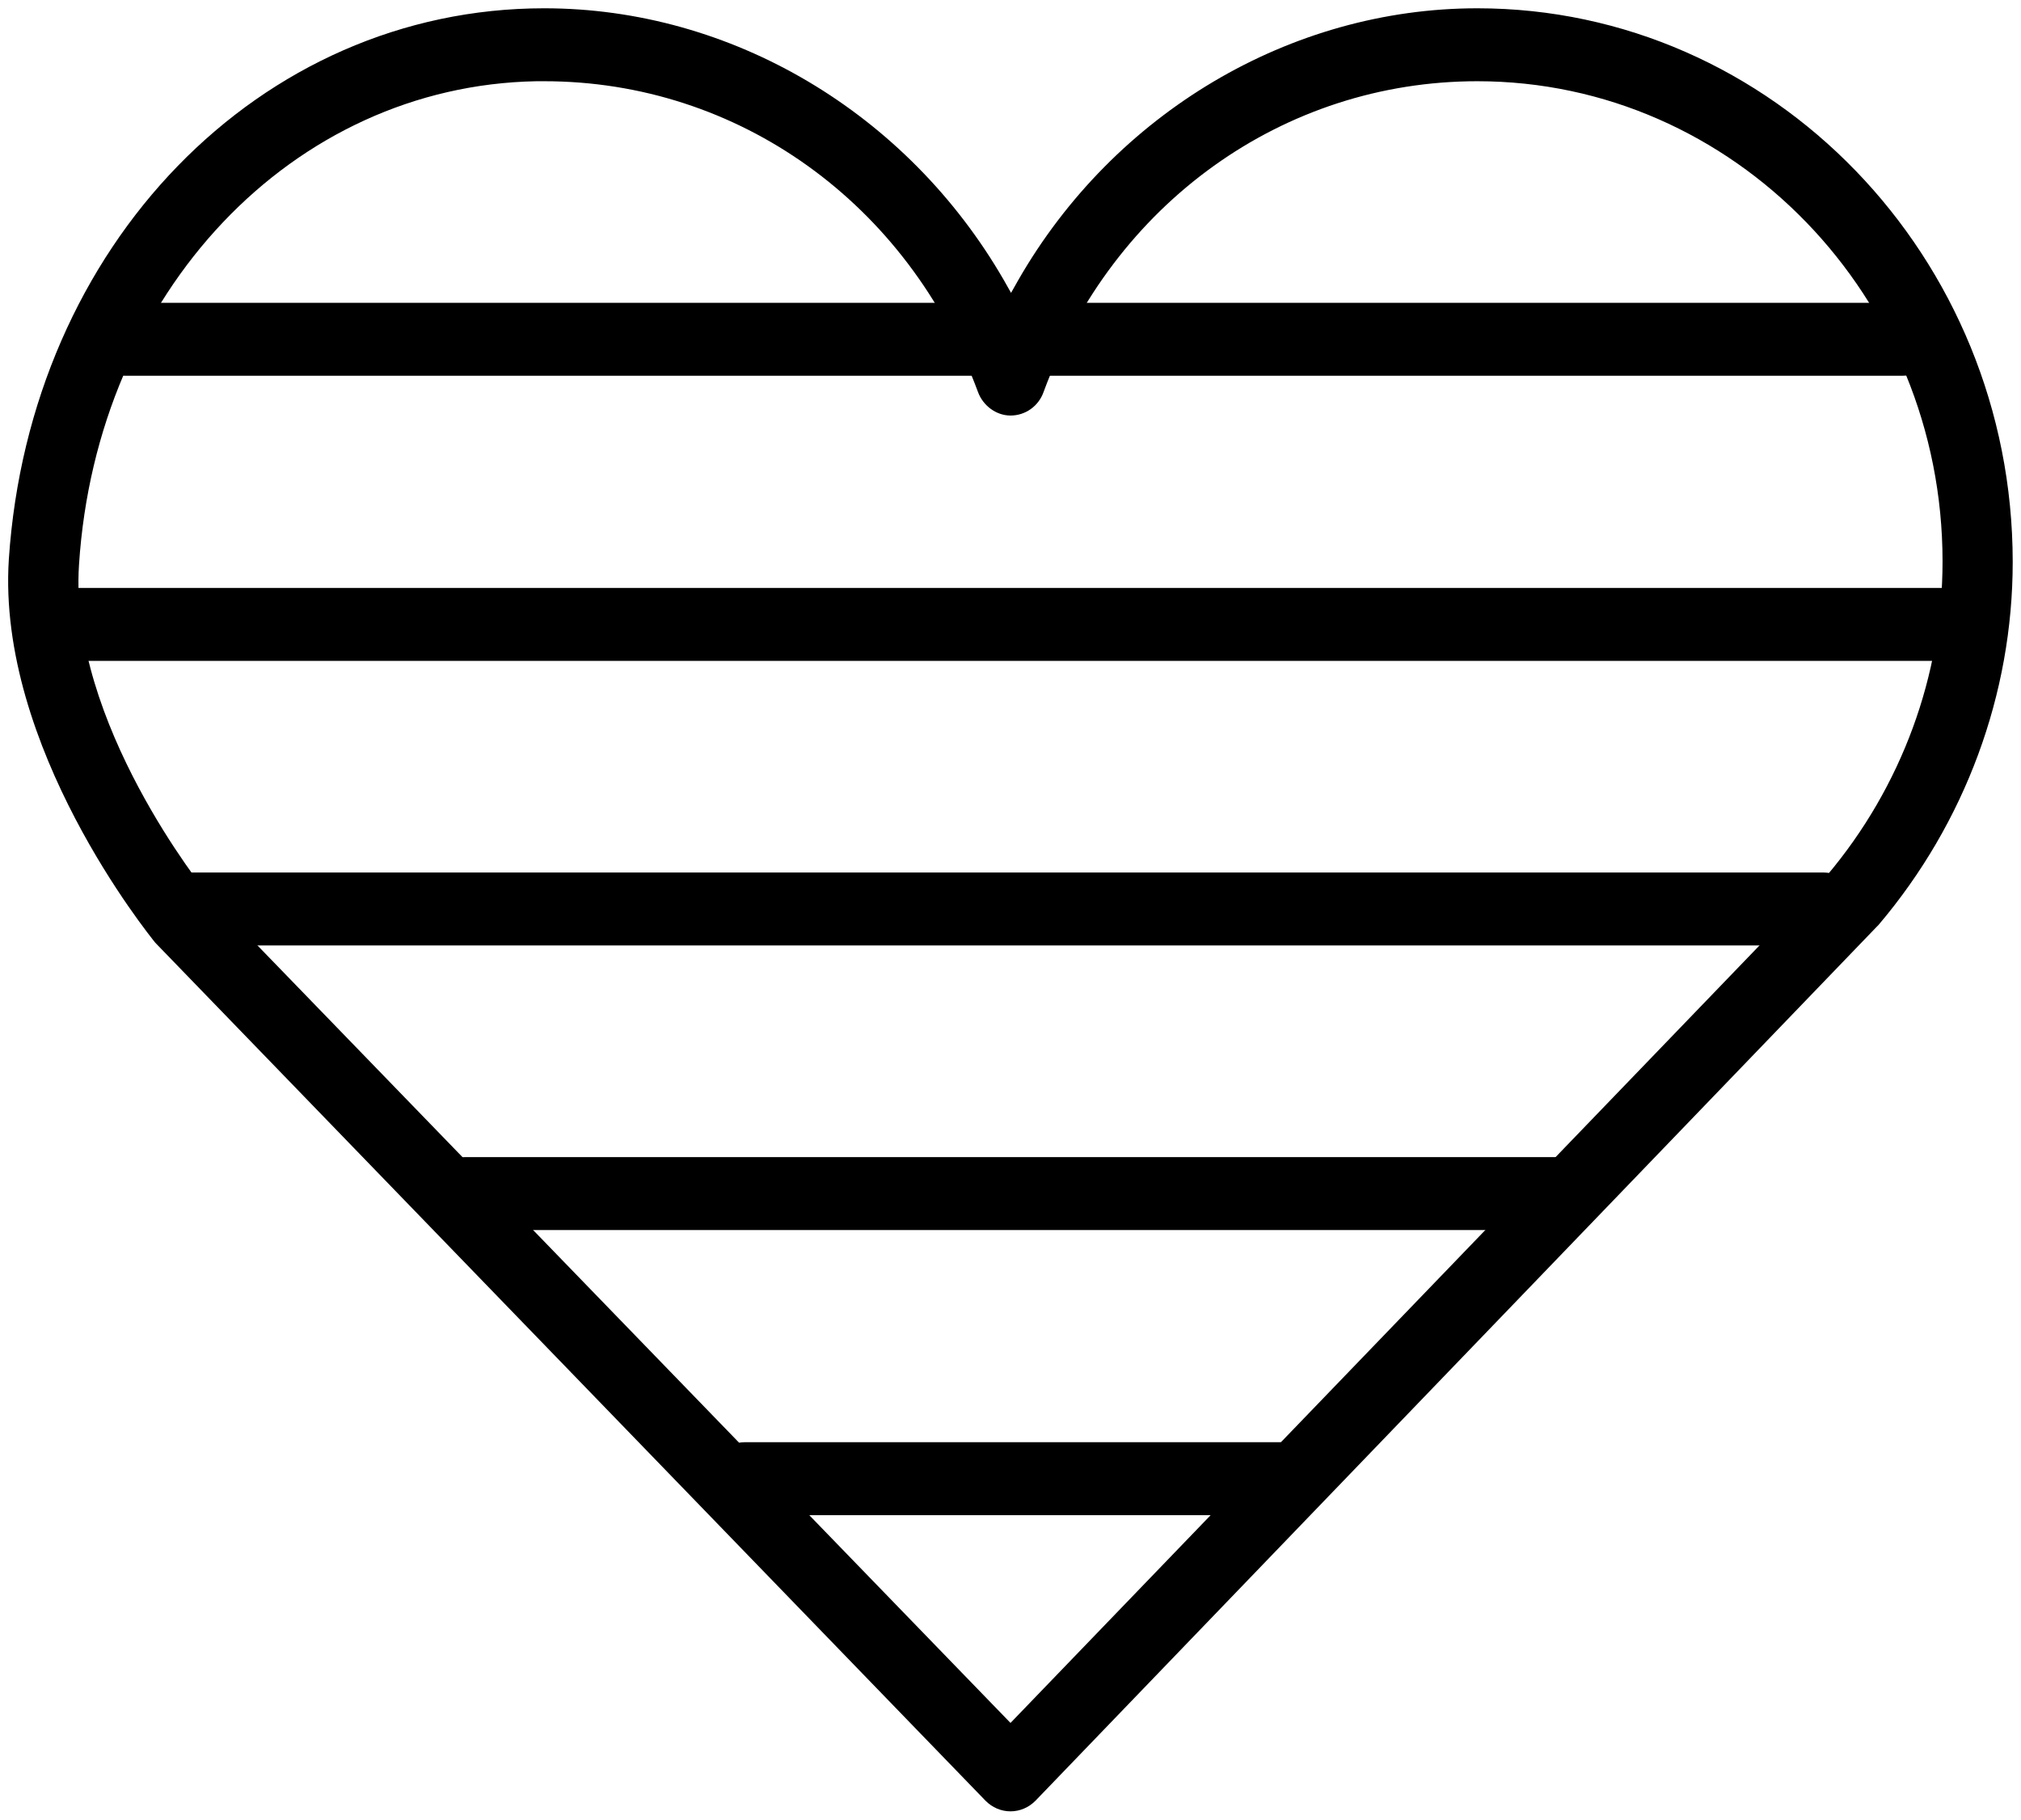
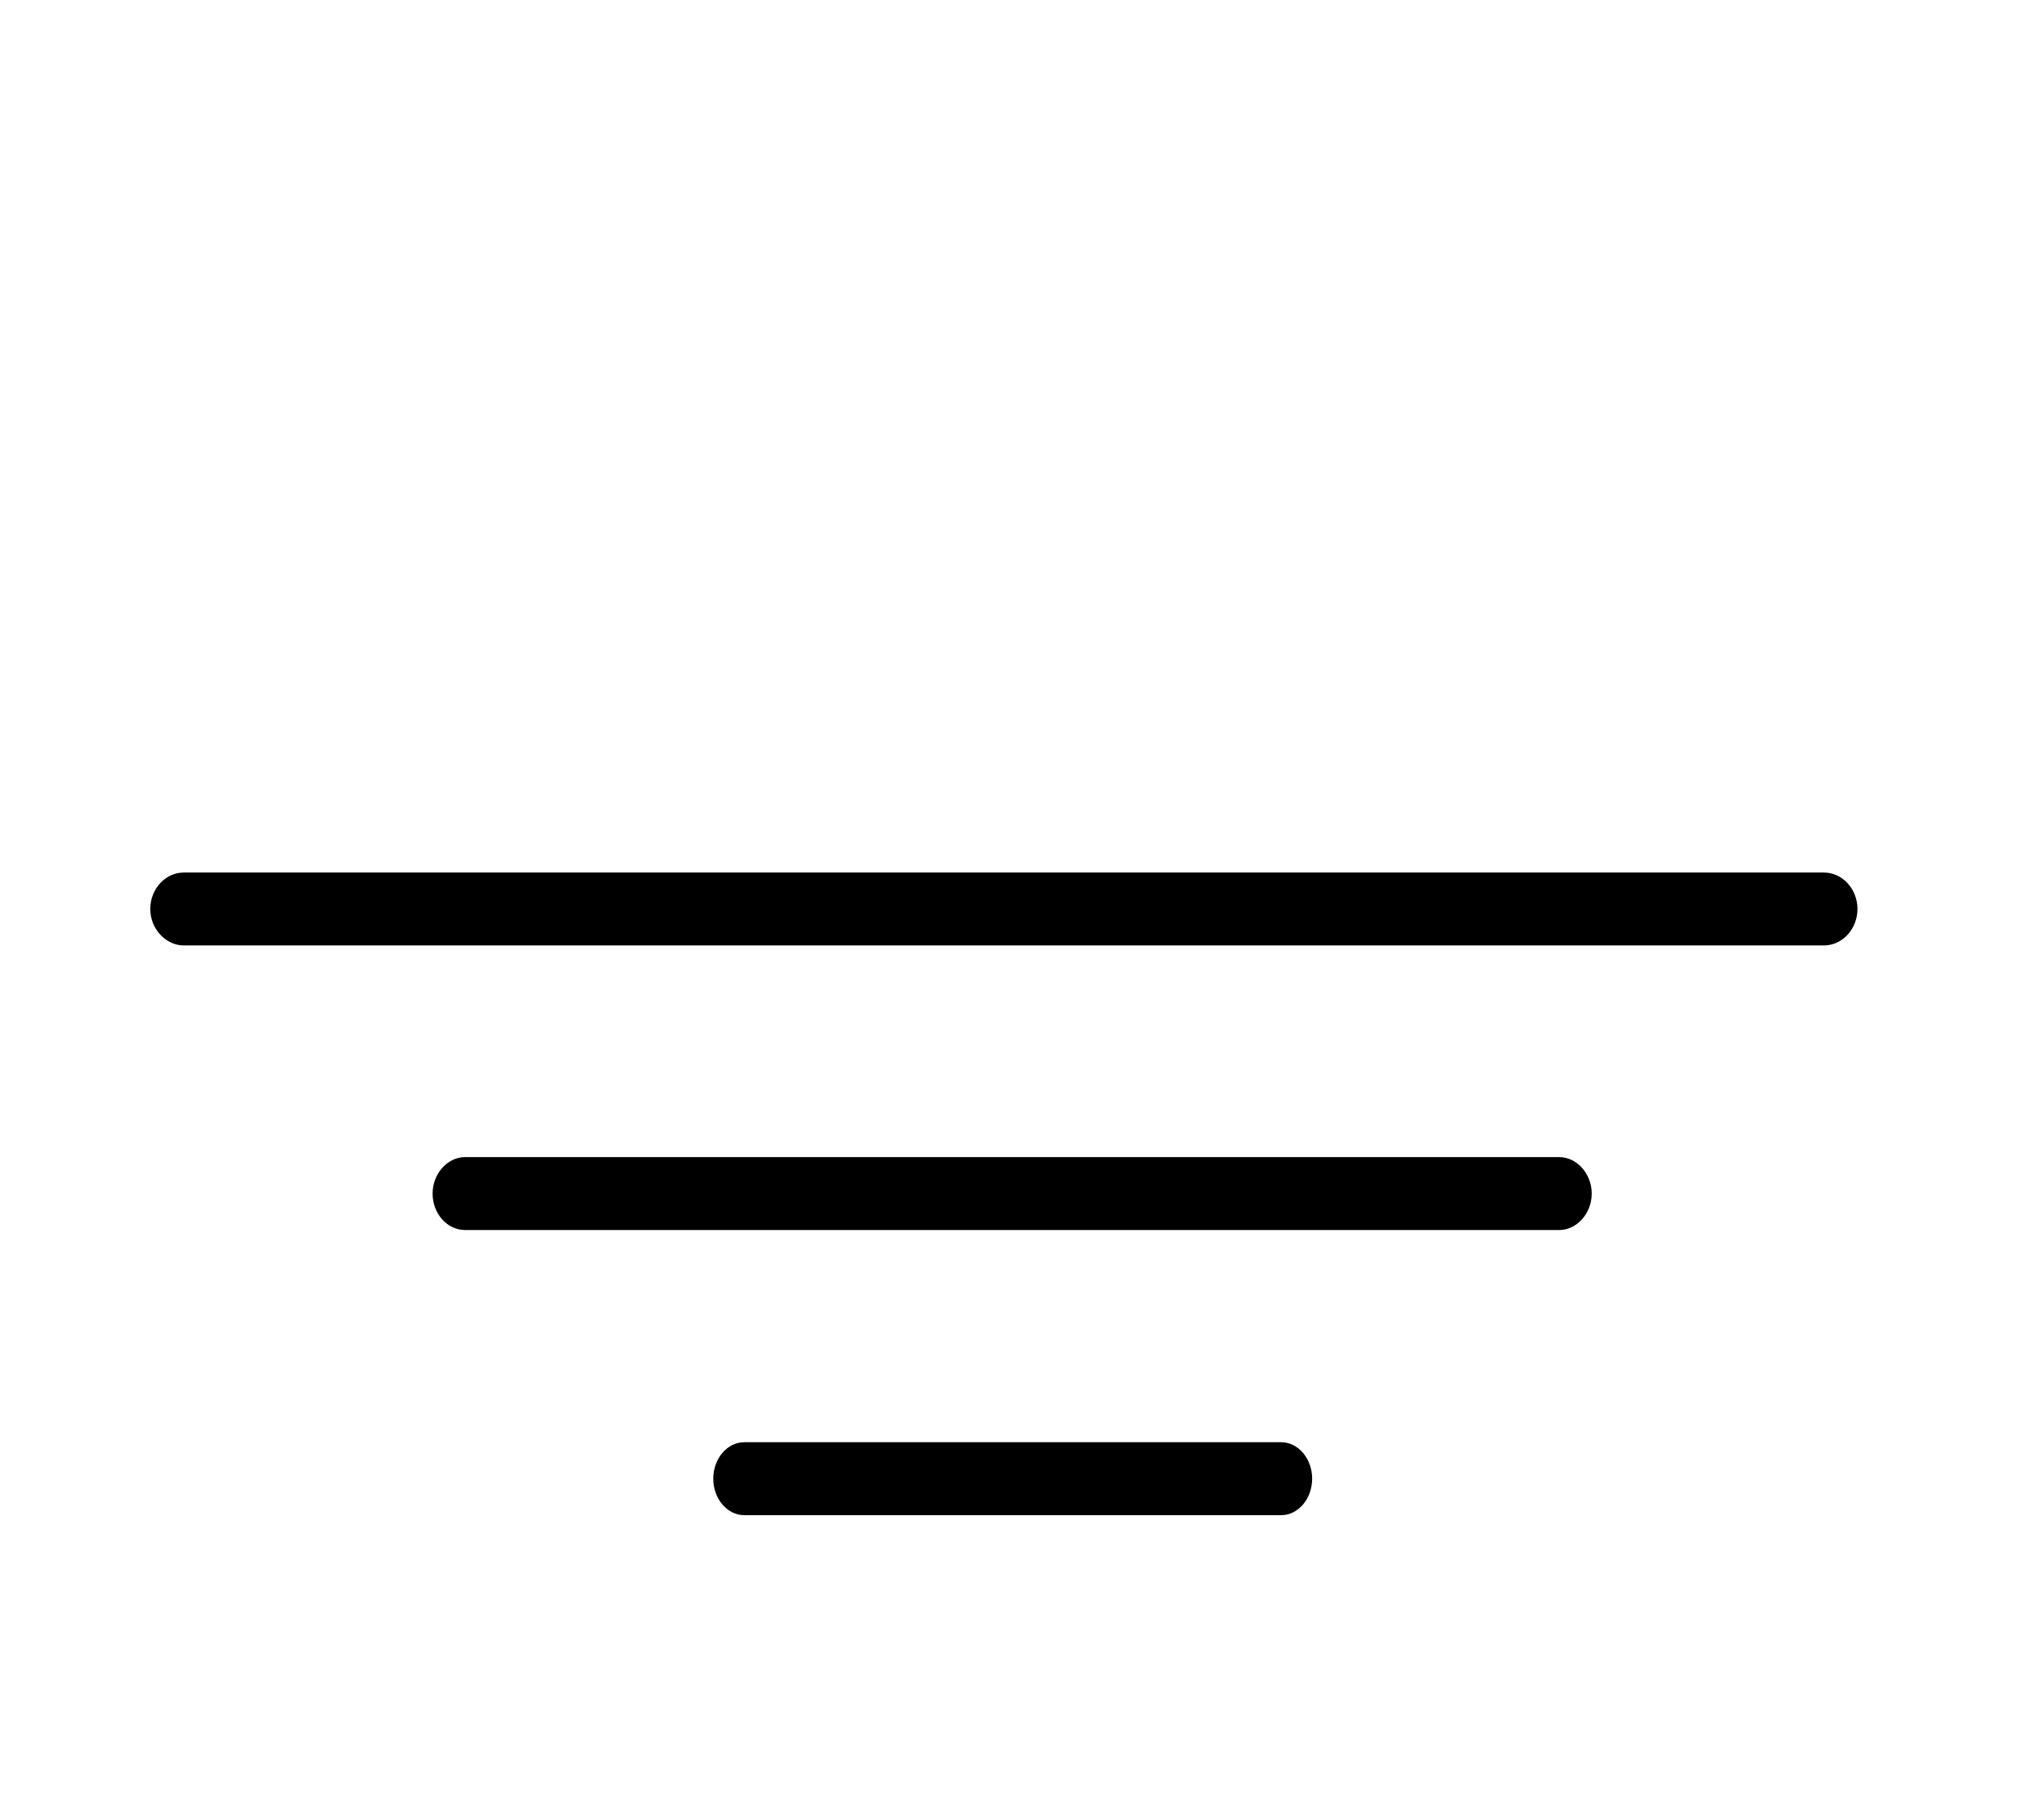
<svg xmlns="http://www.w3.org/2000/svg" version="1.1" id="b" x="0px" y="0px" viewBox="0 0 365.8 329.3" style="enable-background:new 0 0 365.8 329.3;" xml:space="preserve">
  <g id="c">
    <g>
-       <path d="M98.5,1.5C47,1.5,5.4,44.4,1.6,101.2c-2.2,34,25.4,68,26.5,69.4l150.3,155.3c1.2,1.2,2.8,1.9,4.5,1.9l0,0    c1.7,0,3.3-0.7,4.5-1.9l152.3-158.2c0.1-0.1,0.2-0.2,0.3-0.3c15.7-18.5,24.3-41.8,24.3-65.7c0-55.2-43.5-100.2-96.9-100.2    c-33.8,0-65.7,18.9-83.1,49.2L183,53l-1.3-2.3C164.2,20.4,132.4,1.5,98.5,1.5z M188.9,70.9c12.6-34.1,43.4-56.2,78.5-56.2    c46.4,0,84.2,39,84.2,86.9c0,20.6-7.4,40.8-20.9,56.8L182.9,311.8L37.5,161.7c-0.3-0.4-25.1-31-23.2-59.5    C17.5,52.8,53,15.5,97.1,14.7l0,0h1.4c35.1,0,65.9,22.1,78.5,56.2c0.9,2.5,3.3,4.3,5.9,4.3C185.6,75.2,188,73.5,188.9,70.9z" />
-       <path d="M344.4,54.8H22.6c-3.5,0-6.3,3-6.3,6.6c0,3.6,2.8,6.6,6.3,6.6h321.8c3.5,0,6.3-3,6.3-6.6    C350.7,57.8,347.9,54.8,344.4,54.8z" />
-       <path d="M356.2,106.4h-345c-3.5,0-6.3,3-6.3,6.6s2.8,6.6,6.3,6.6h345c3.5,0,6.3-3,6.3-6.6C362.5,109.3,359.6,106.4,356.2,106.4z" />
      <path d="M330.1,157.9H33.3c-3.4,0-6.1,3-6.1,6.6s2.8,6.6,6.1,6.6h296.8c3.4,0,6.1-3,6.1-6.6S333.5,157.9,330.1,157.9z" />
      <path d="M282.2,209.4h-198c-3.2,0-5.9,3-5.9,6.6s2.6,6.6,5.9,6.6h198c3.2,0,5.9-3,5.9-6.6S285.4,209.4,282.2,209.4z" />
      <path d="M231.9,261h-97.2c-3.1,0-5.6,3-5.6,6.6s2.5,6.6,5.6,6.6h97.2c3.1,0,5.6-3,5.6-6.6S235,261,231.9,261z" />
    </g>
  </g>
</svg>